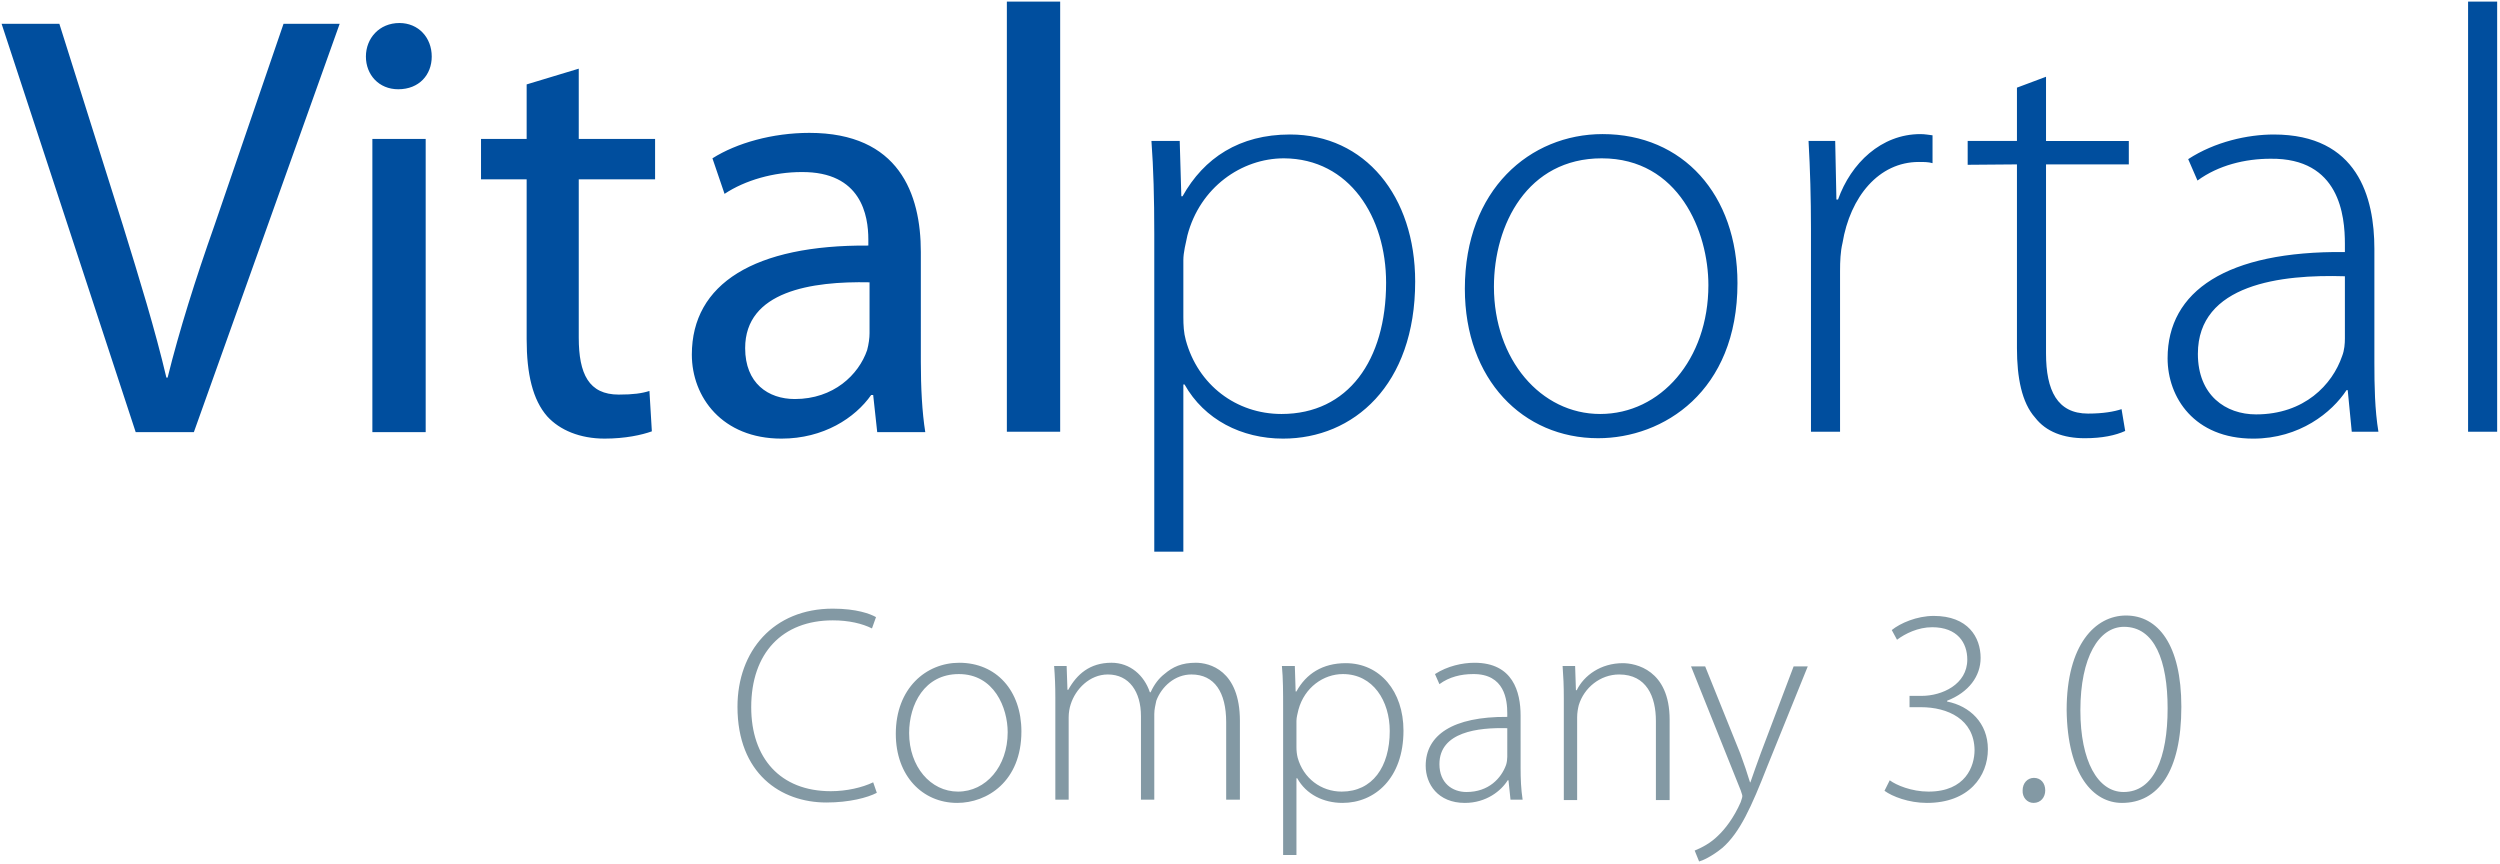
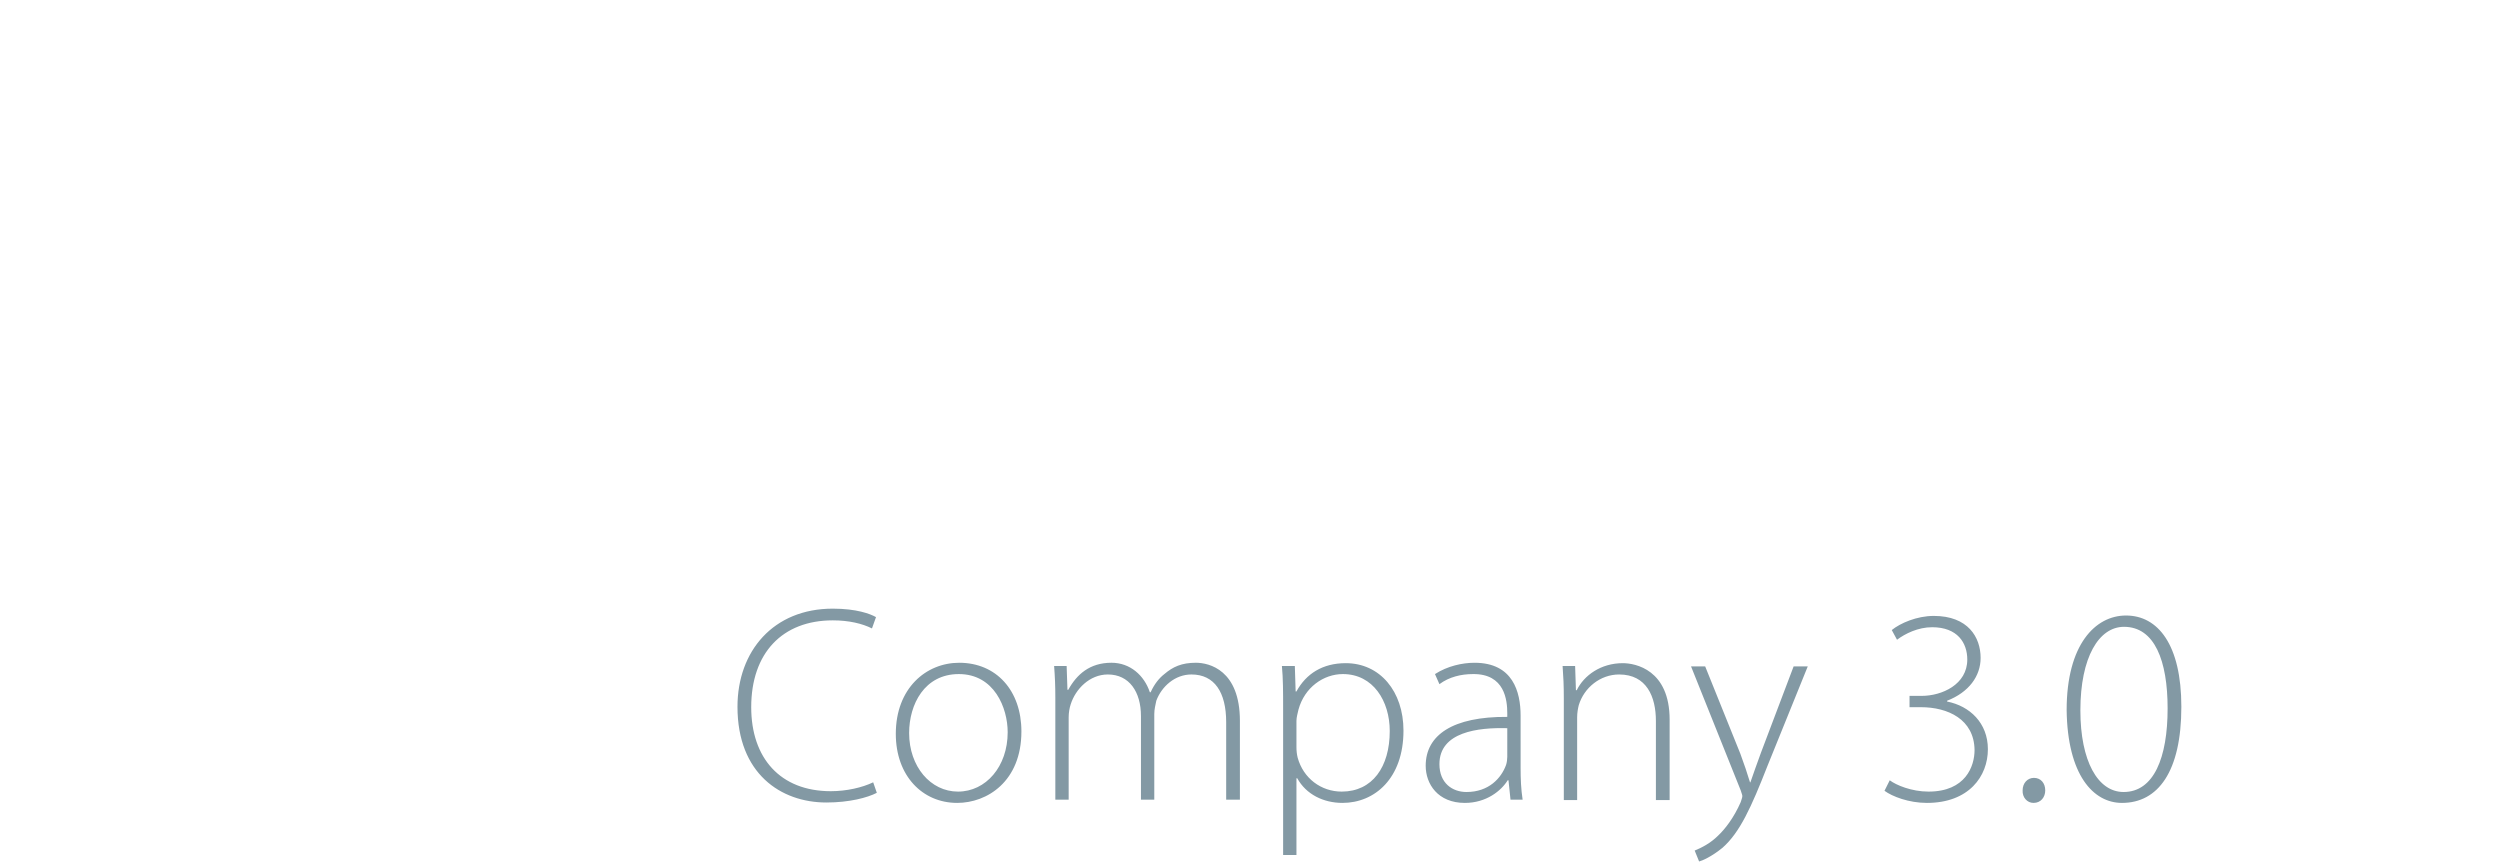
<svg xmlns="http://www.w3.org/2000/svg" version="1.2" viewBox="0 0 619 214" width="619" height="214">
  <style>.a{fill:#004e9e}.b{fill:#8399a4}</style>
-   <path class="a" d="m48 107l36.1-101.1h-13.9l-17.1 49.9c-4.7 13.3-8.7 26-11.6 37.7h-0.3c-2.8-11.9-6.6-24.2-10.8-37.8l-15.7-49.8h-14.3l33.2 101.1zm57.4 0v-72.6h-13.2v72.6zm-6.5-101.3c-5 0-8.3 3.8-8.3 8.3 0 4.5 3.2 8.1 8 8.1 5.2 0 8.3-3.6 8.3-8.1 0-4.7-3.3-8.3-8-8.3zm31.5 15.2v13.5h-11.3v10h11.3v39.6c0 8.6 1.5 15 5.1 19.1 3.1 3.4 8.1 5.5 14.2 5.5 5.1 0 9.2-0.9 11.7-1.8l-0.6-10c-1.9 0.6-4 0.9-7.6 0.9-7.4 0-9.9-5.1-9.9-14.1v-39.2h18.9v-10h-18.9v-17.4zm97.6 41.5c0-14.4-5.4-29.5-27.6-29.5-9.1 0-18 2.5-24 6.3l3 8.8c5.1-3.4 12.2-5.4 19.1-5.4 14.8-0.1 16.5 10.8 16.5 16.7v1.5c-28.1-0.2-43.7 9.4-43.7 27 0 10.5 7.5 20.8 22.2 20.8 10.4 0 18.2-5.1 22.2-10.8h0.5l1 9.2h11.9c-0.8-5-1.1-11.1-1.1-17.4zm-12.7 20.1c0 1.2-0.2 2.7-0.6 4.2-2.1 6.1-8.3 12.1-17.9 12.1-6.6 0-12.3-3.9-12.3-12.6 0-14.1 16.4-16.6 30.8-16.3zm34 24.4h13.2v-106.5h-13.2zm36.5 29.7h7.2v-41.4h0.3c4.9 8.7 14.1 13.4 24.4 13.4 17.4 0 32.7-13.2 32.7-38.9 0-21.1-12.4-36.4-31-36.4-12.5 0-21.3 5.8-26.6 15.3h-0.3l-0.4-13.7h-7c0.5 6.9 0.7 14 0.7 23zm7.2-72.2c0-1.9 0.6-4.2 1-6.1 3.1-11.9 13.4-19.1 23.9-19.1 16.3 0.1 25.3 14.6 25.3 30.8 0 19.2-9.4 32.5-25.9 32.5-11.2 0-20.7-7.2-23.7-18.3-0.5-1.8-0.6-3.7-0.6-5.7zm103.8-31.2c-17.9 0-34.1 13.7-34.1 38.3 0 22.5 14.4 37 33 37 16.1 0 34.5-11.5 34.5-38.4 0-21.9-13.5-36.9-33.4-36.9zm-0.2 6c19.1 0 26.4 18.2 26.4 31.4 0 18.4-11.8 31.9-26.8 31.9-14.7 0-26.3-13.5-26.3-31.5 0-15.4 8.3-31.8 26.7-31.8zm51.8 67.7h7.2v-39.8c0-2.4 0.1-4.8 0.6-6.9 1.9-11.5 9-20.1 18.9-20.1 1.3 0 2.4 0 3.4 0.3v-6.9c-0.9-0.1-1.9-0.3-3-0.3-9.7 0-17.2 7.2-20.4 16.2h-0.4l-0.3-14.5h-6.6c0.4 7 0.6 14.4 0.6 21.6zm51-85.2v13.2h-12.2v5.9l12.2-0.1v45.5c0 7.3 1.2 13.5 4.5 17.2 2.7 3.5 7 5.1 12.3 5.1 4.3 0 7.6-0.7 10-1.8l-0.9-5.4c-1.8 0.6-4.5 1.1-8.3 1.1-7.6 0-10.4-5.7-10.4-14.9v-46.8h20.5v-5.8h-20.5v-15.9zm88.5 39.9c0-12.7-4.1-28.3-24.9-28.3-6.5 0-14.6 1.8-21.2 6.1l2.3 5.3c5.2-3.8 11.8-5.4 18.1-5.4 17.1-0.2 18.4 14.1 18.4 21.1v2c-29.3-0.3-43.9 9.7-43.9 26.3 0 9.7 6.6 19.9 21.2 19.9 11.5 0 19.5-6.5 23.1-12h0.3l1 10.3h6.6c-0.9-5.5-1-11.4-1-17.1zm-7.3 22.2c0 1.2-0.1 2.9-0.7 4.4-2.4 7-9.3 14.4-21.3 14.4-7.5 0-14.4-4.7-14.4-15 0-17.3 20.7-19.7 36.4-19.2zm30.5 23.1h7.2v-106.5h-7.2z" />
  <path class="b" d="m216.2 193.7c-2.7 1.3-6.6 2.2-10.5 2.2-12.5 0-19.7-8.2-19.7-20.8 0-13.4 7.7-21.5 20.2-21.5 4 0 7.3 0.8 9.7 2l1-2.8c-1.4-0.8-4.8-2.1-10.7-2.1-14.7 0-23.6 10.5-23.6 24.3 0 16.5 10.7 23.7 22 23.7 5.7 0 10.2-1.2 12.5-2.4zm21.3-29.6c-8.2 0-15.7 6.3-15.7 17.6 0 10.4 6.6 17.1 15.2 17.1 7.4 0 15.9-5.3 15.9-17.7 0-10.1-6.2-17-15.4-17zm-0.1 2.8c8.8 0 12.1 8.4 12.1 14.4 0 8.5-5.4 14.7-12.3 14.7-6.8 0-12.1-6.2-12.1-14.5 0-7.1 3.8-14.6 12.3-14.6zm23.9 31.1h3.3v-20.4c0-1.1 0.2-2.3 0.5-3.2 1.2-3.8 4.7-7.4 9.2-7.4 5.3 0 8.2 4.3 8.2 10.3v20.7h3.3v-21.2c0-1.2 0.3-2.3 0.5-3.3 1.3-3.5 4.6-6.5 8.7-6.5 5.7 0 8.6 4.4 8.6 11.8v19.2h3.4v-19.5c0-12.6-7.6-14.4-10.9-14.4-3.5 0-5.7 1-7.8 2.8-1.3 1-2.5 2.5-3.4 4.5h-0.2c-1.4-4.2-4.9-7.3-9.5-7.3-5.4 0-8.6 2.9-10.7 6.7h-0.2l-0.2-5.9h-3.1c0.2 2.6 0.3 4.9 0.3 7.9zm56.4 13.7h3.3v-19h0.2c2.2 4 6.5 6.1 11.2 6.1 8 0 15.1-6.1 15.1-17.9 0-9.7-5.8-16.7-14.3-16.7-5.7 0-9.8 2.6-12.2 7h-0.2l-0.2-6.3h-3.2c0.3 3.2 0.3 6.4 0.3 10.6zm3.3-33.2c0-0.9 0.3-1.9 0.5-2.8 1.5-5.5 6.2-8.8 11-8.8 7.5 0 11.6 6.7 11.6 14.1 0 8.9-4.3 15-11.9 15-5.1 0-9.5-3.3-10.9-8.4-0.2-0.8-0.3-1.7-0.3-2.6zm55.5-1.3c0-5.9-1.9-13.1-11.4-13.1-3 0-6.7 0.8-9.8 2.8l1.1 2.5c2.4-1.8 5.4-2.5 8.3-2.5 7.9-0.1 8.5 6.5 8.5 9.7v0.9c-13.5-0.1-20.2 4.5-20.2 12.1 0 4.5 3 9.2 9.7 9.2 5.3 0 9-3 10.6-5.6h0.2l0.5 4.8h3c-0.4-2.6-0.5-5.2-0.5-7.9zm-3.3 10.2c0 0.6-0.1 1.4-0.3 2-1.2 3.3-4.3 6.7-9.8 6.7-3.5 0-6.7-2.2-6.7-6.9 0-8 9.6-9.1 16.8-8.9zm14 10.7h3.3v-20.5c0-1.1 0.2-2.2 0.4-3 1.3-4.3 5.3-7.6 10-7.6 6.8 0 9.1 5.5 9.1 11.5v19.6h3.4v-19.9c0-12.4-8.5-14-11.6-14-5.4 0-9.6 3-11.4 6.7h-0.2l-0.2-6h-3.1c0.2 2.7 0.3 4.9 0.3 8zm31.5-33.1l12.3 30.7c0.2 0.7 0.4 1.1 0.4 1.4 0 0.4-0.2 0.8-0.4 1.5-1.7 3.9-3.9 6.7-5.6 8.3-1.9 1.9-4.1 3-5.8 3.7l1.1 2.7c0.8-0.2 3.1-1.2 5.8-3.4 4.3-3.8 7.1-10 11.1-20.2l10-24.7h-3.5l-8.1 21.4c-1 2.7-1.9 5.3-2.6 7.3h-0.1c-0.6-2-1.5-4.7-2.4-7.1l-8.7-21.6zm47.9 30.8c1.9 1.4 6 3 10.5 3 10.4 0 15.1-6.6 15.1-13.3 0-6.5-4.5-10.7-10.1-11.8v-0.2c5.4-2.1 8.3-6.1 8.3-10.6 0-5.1-3.1-10.4-11.6-10.4-4.2 0-8.3 1.8-10.4 3.5l1.3 2.4c2-1.5 5.2-3.1 8.7-3.1 6.3 0 8.7 3.9 8.7 8 0 6.2-6.3 9-11.3 9h-3v2.8h2.8c6.7 0 13.2 3 13.3 10.6 0 4-2.2 10.3-11.4 10.3-4.2 0-8-1.6-9.6-2.8zm36.9 3c1.8 0 2.9-1.4 2.9-3.1 0-1.8-1.1-3.1-2.8-3.1-1.6 0-2.8 1.3-2.8 3.1-0.1 1.7 1.1 3.1 2.7 3.1zm22.9-46.4c-7.6 0-14.7 7.2-14.7 23.4 0.2 16.1 6.6 23 13.7 23 8.9 0 14.7-7.7 14.7-23.8 0-15.4-5.8-22.6-13.7-22.6zm-0.5 2.8c7.6 0 10.8 8.4 10.8 20.2 0 12.2-3.4 20.7-10.9 20.7-6.4 0-10.7-7.7-10.7-20.2 0-13.2 4.6-20.7 10.8-20.7z" />
</svg>